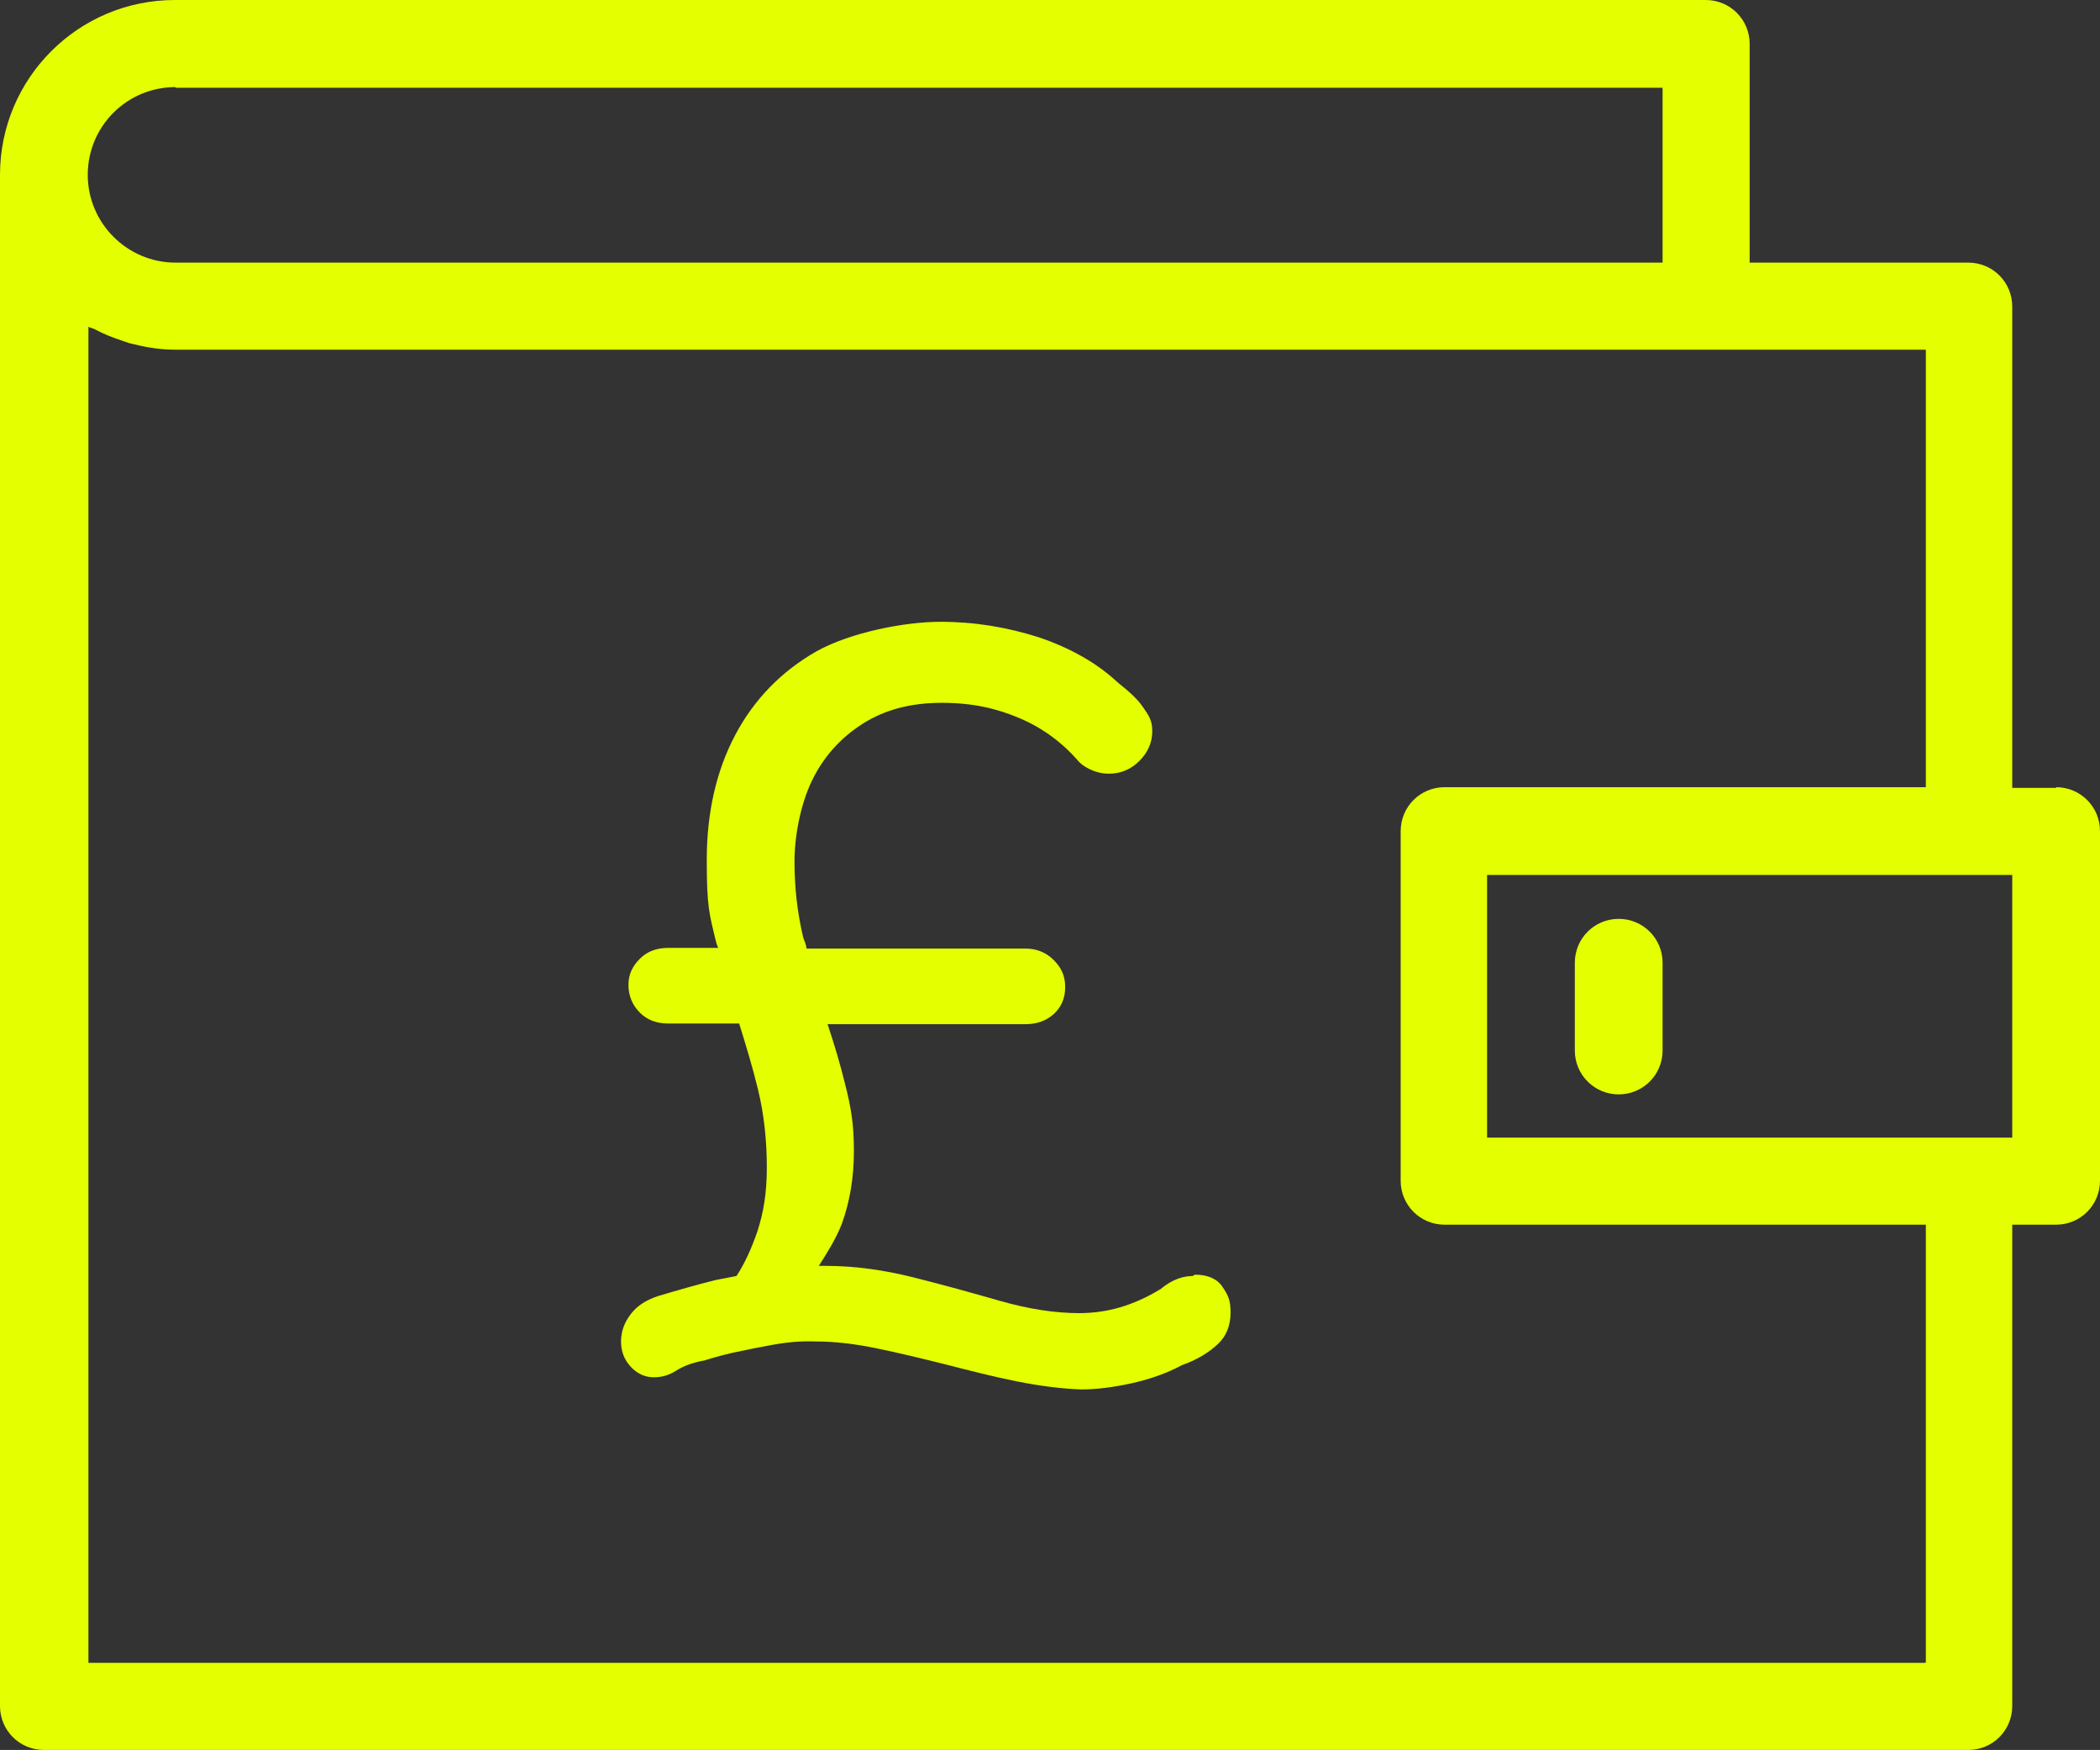
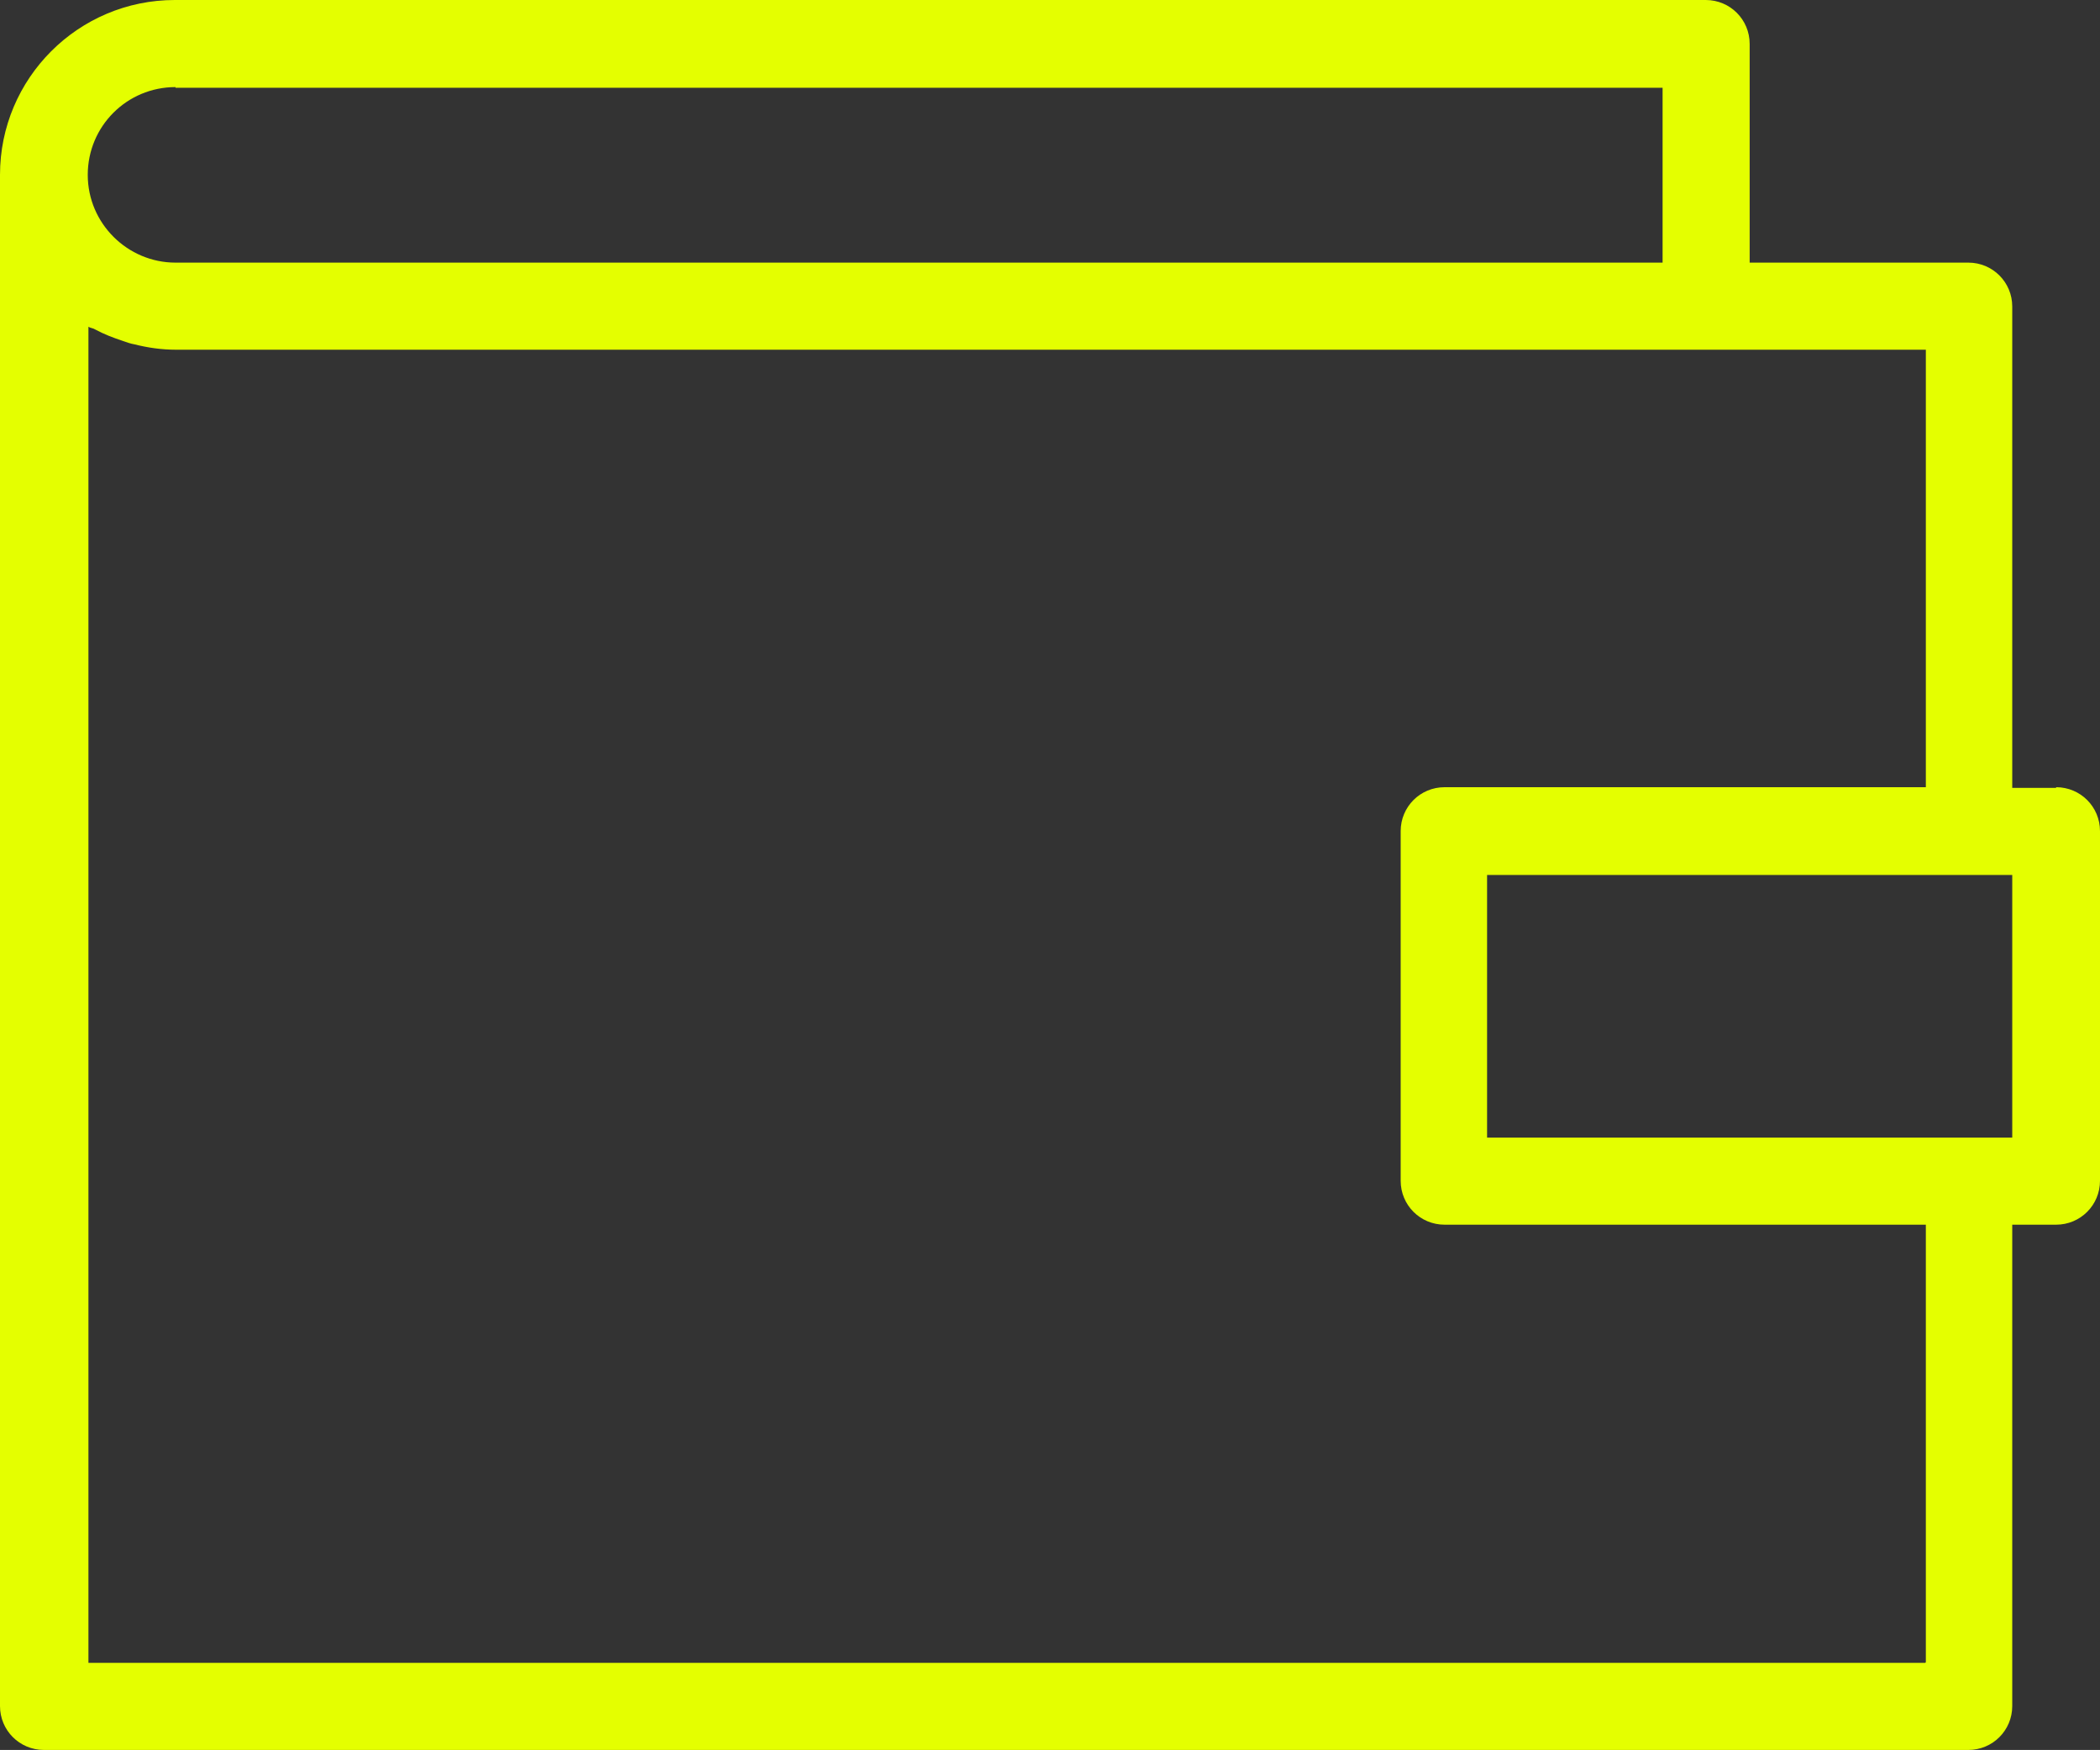
<svg xmlns="http://www.w3.org/2000/svg" id="Layer_1" viewBox="0 0 311.1 259.2">
  <rect x="0" y="0" width="311.1" height="259.2" fill="#333333" stroke="none" />
  <defs>
    <style>.cls-1{fill:#e4ff00}</style>
  </defs>
  <g id="Layer_1-2" data-name="Layer_1">
    <path d="M304.6 116.7h-6.5V45.4c0-3.6-2.9-6.5-6.5-6.5h-32.4V6.5c0-3.6-2.9-6.5-6.5-6.5H25.9C11.6 0 0 11.6 0 25.9v226.8c0 3.6 2.9 6.5 6.5 6.5h285.1c3.6 0 6.5-2.9 6.5-6.5v-71.3h6.5c3.6 0 6.5-2.9 6.5-6.5v-51.8c0-3.6-2.9-6.5-6.5-6.5v.1ZM26 13h220.3v25.9H26c-7.1 0-13-5.8-13-13s5.8-13 13-13v.1Zm259.2 233.3H13.1V48.4c.3.2.7.2 1 .4 1.3.7 2.6 1.2 4.1 1.7.6.2 1.1.4 1.7.5 2 .5 4 .8 6.2.8h259.2v64.8H214c-3.6 0-6.5 2.9-6.5 6.5v51.8c0 3.6 2.9 6.5 6.5 6.5h71.3v64.8l-.1.1Zm12.9-77.8h-77.8v-38.9h77.8v38.9Z" class="cls-1" />
-     <path d="M239.8 136.1c-3.6 0-6.5 2.9-6.5 6.5v13c0 3.6 2.9 6.5 6.5 6.5s6.5-2.9 6.5-6.5v-13c0-3.6-2.9-6.5-6.5-6.5ZM176.7 189c-.6 0-1.4.1-2.2.4s-1.7.8-2.5 1.5c-1.5.9-3.2 1.8-5.3 2.5s-4.4 1.1-6.8 1.1c-3.6 0-7.5-.6-11.7-1.8-4.2-1.2-8.5-2.4-12.9-3.5s-8.7-1.7-13-1.7h-1c1.2-1.9 2.5-3.9 3.4-6.2 1.2-3.3 1.8-6.9 1.8-10.8s-.4-6.4-1.3-9.9c-.7-2.9-1.6-5.9-2.6-8.9h29.3c1.7 0 3.1-.5 4.2-1.5s1.7-2.3 1.7-4-.6-2.9-1.7-4-2.5-1.7-4.2-1.7h-32.4c-.1-.6-.3-1.1-.5-1.6-.9-3.8-1.3-7.5-1.3-11.3s.9-8.5 2.6-12 4.2-6.3 7.5-8.4 7.2-3.1 11.7-3.1 8.1.8 11.6 2.3 6.4 3.7 8.8 6.5c.5.5 1.2.9 1.9 1.2s1.6.5 2.4.5c1.8 0 3.3-.6 4.6-1.9 1.3-1.3 1.9-2.8 1.9-4.4s-.5-2.3-1.4-3.6-2.2-2.4-3.7-3.6c-3.1-2.9-7-5.1-11.7-6.7-4.7-1.5-9.5-2.3-14.6-2.3s-13.2 1.5-18.4 4.4c-5.2 3-9.2 7.1-12 12.4s-4.2 11.5-4.2 18.5.4 8 1.3 11.8c.1.4.2.8.4 1.2H99c-1.7 0-3.1.5-4.2 1.6s-1.7 2.3-1.7 3.9.6 3 1.7 4.1 2.5 1.6 4.2 1.6h10.5c1 3.2 2 6.5 2.8 9.8.9 3.7 1.3 7.6 1.3 11.5s-.5 6.7-1.4 9.5c-.9 2.6-1.9 4.8-3.1 6.6-1 .2-2.1.4-3.1.6-2.8.7-5.6 1.5-8.6 2.4-1.8.6-3.1 1.5-4 2.7s-1.4 2.5-1.4 4 .5 2.7 1.4 3.7 2.1 1.6 3.4 1.6 2.3-.3 3.4-1 2.5-1.2 4.2-1.5c.9-.3 2.3-.7 4-1.1 1.8-.4 3.8-.8 6-1.2 2.2-.4 4.4-.6 6.5-.5 2.6 0 5.5.3 8.9 1s6.7 1.5 10.3 2.4c3.5.9 7 1.8 10.5 2.5s6.7 1.1 9.6 1.2c2.2 0 4.6-.3 7.4-.9 2.7-.6 5.3-1.5 7.5-2.7 2.3-.8 4-1.9 5.3-3.1s1.9-2.8 1.9-4.7-.4-2.6-1.2-3.8c-.8-1.2-2.2-1.8-4.1-1.8l-.3.2Z" class="cls-1" />
  </g>
</svg>